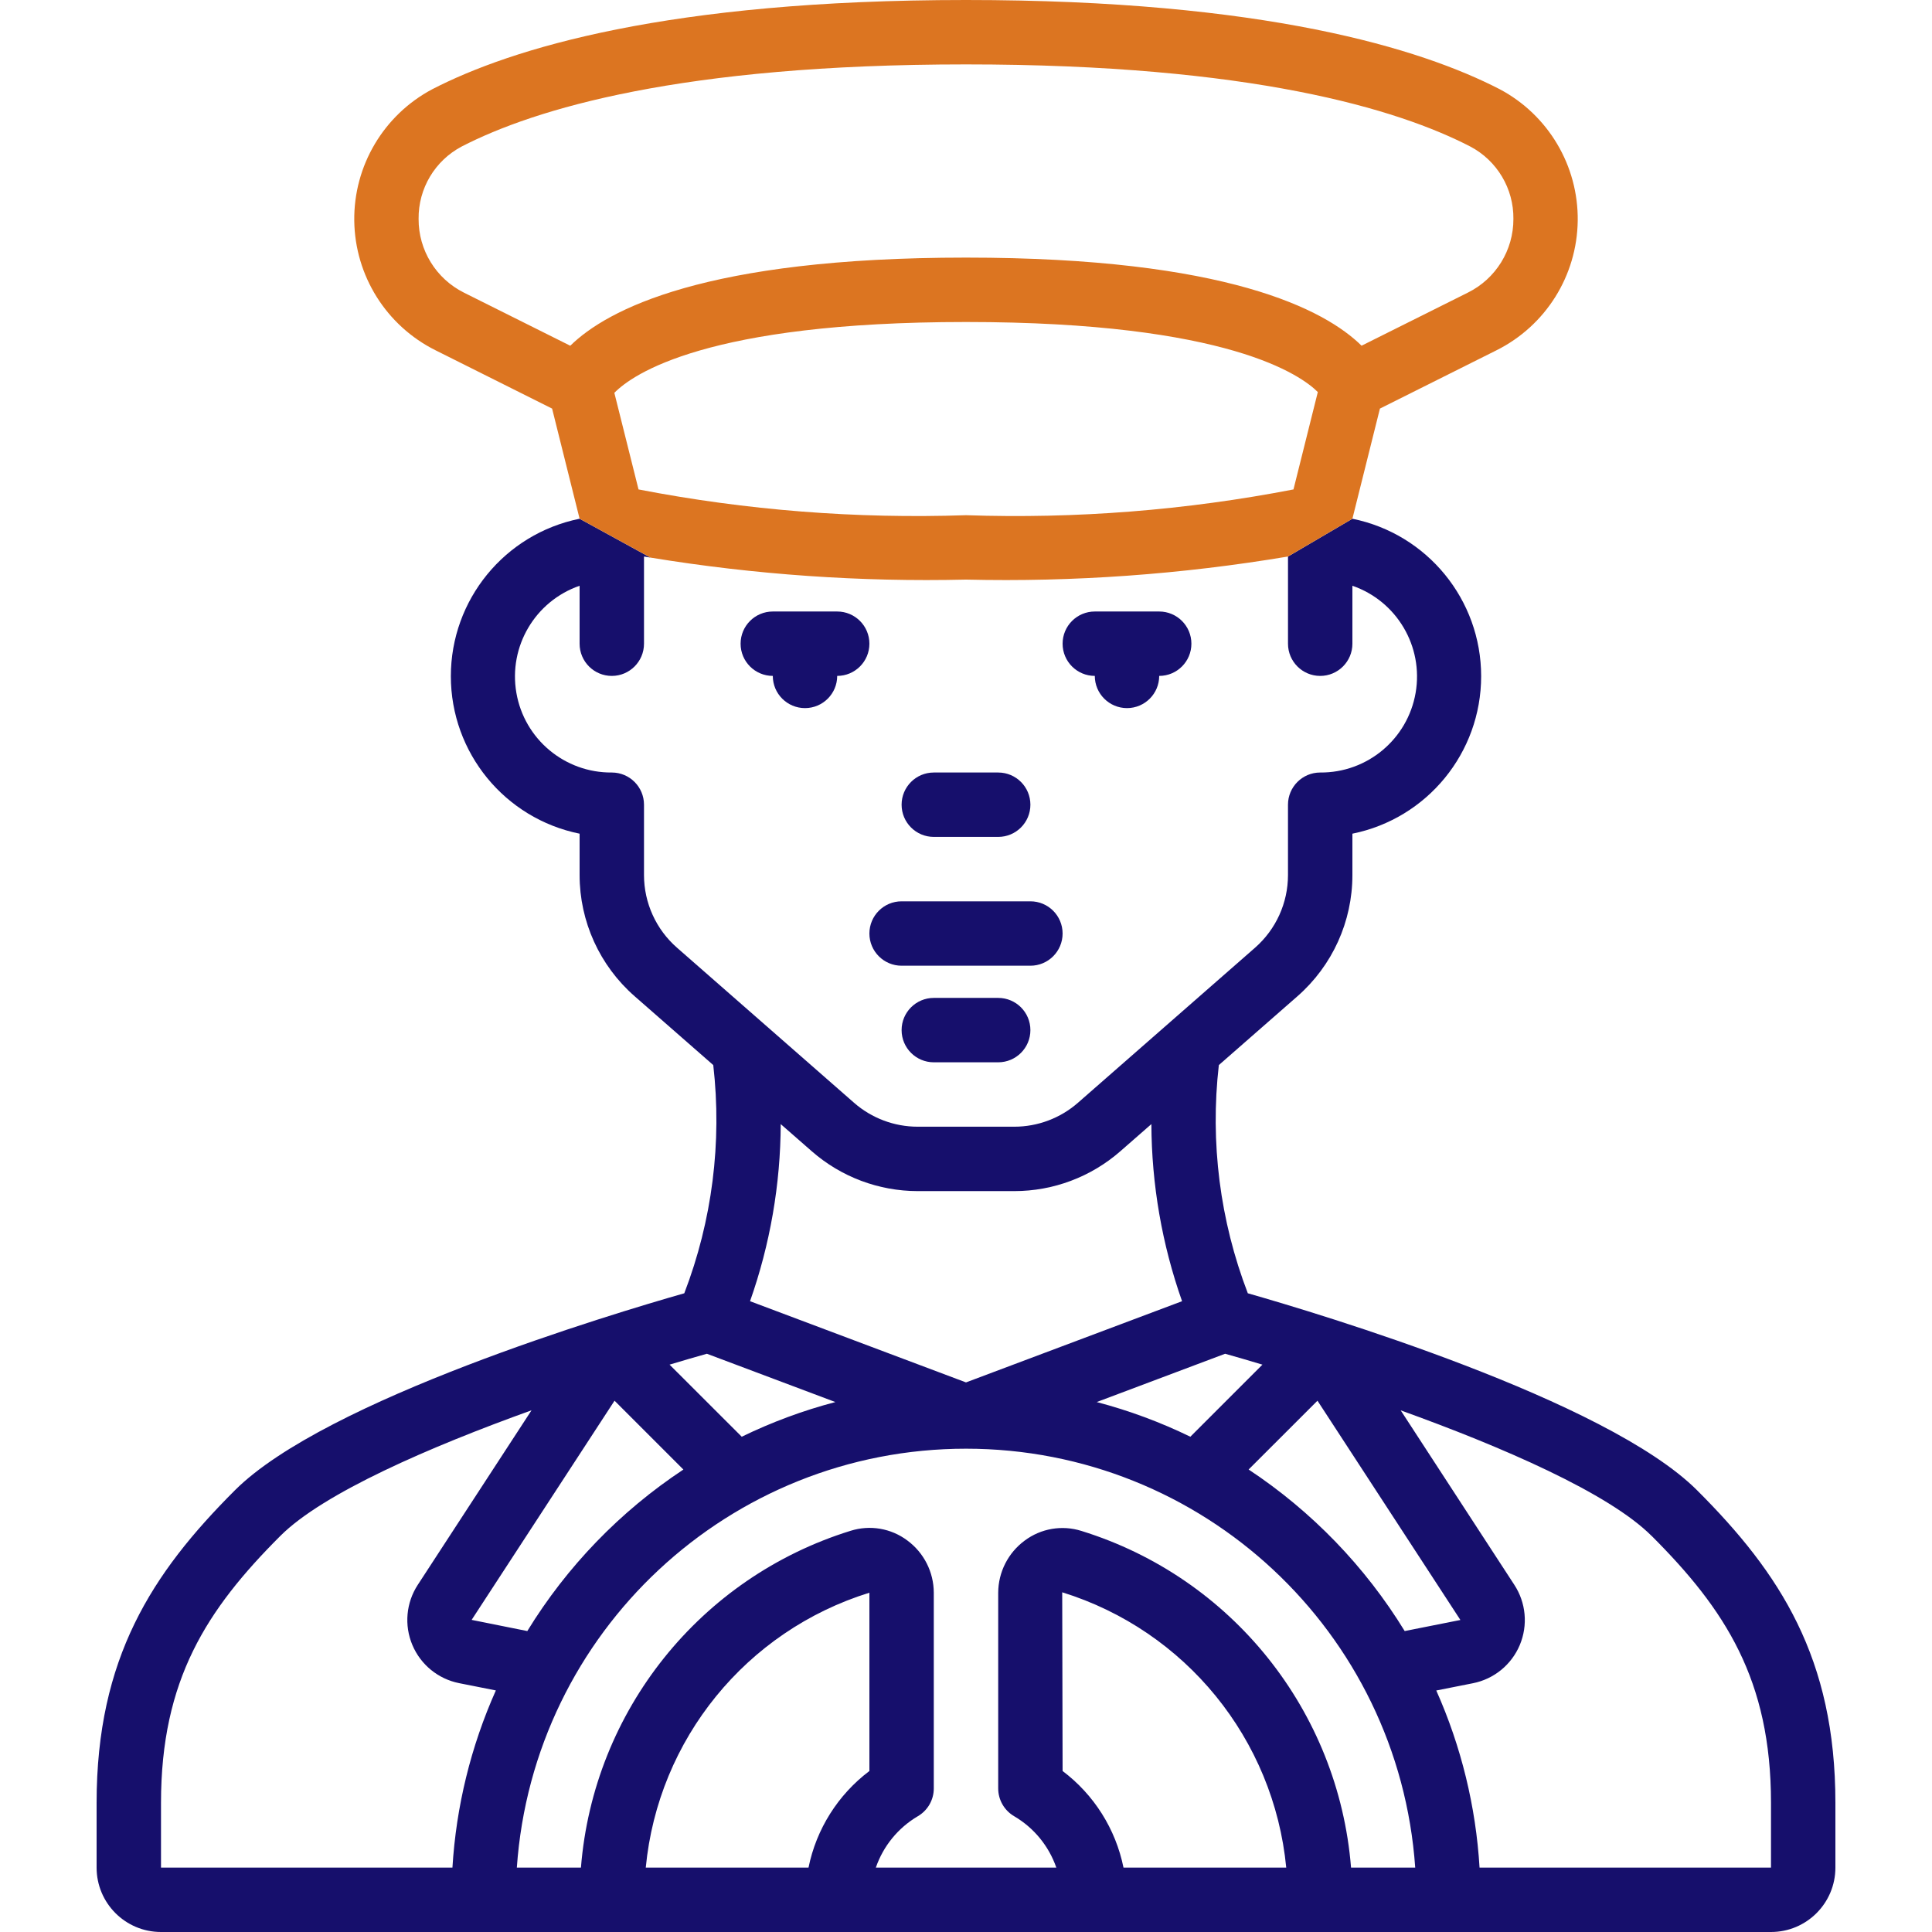
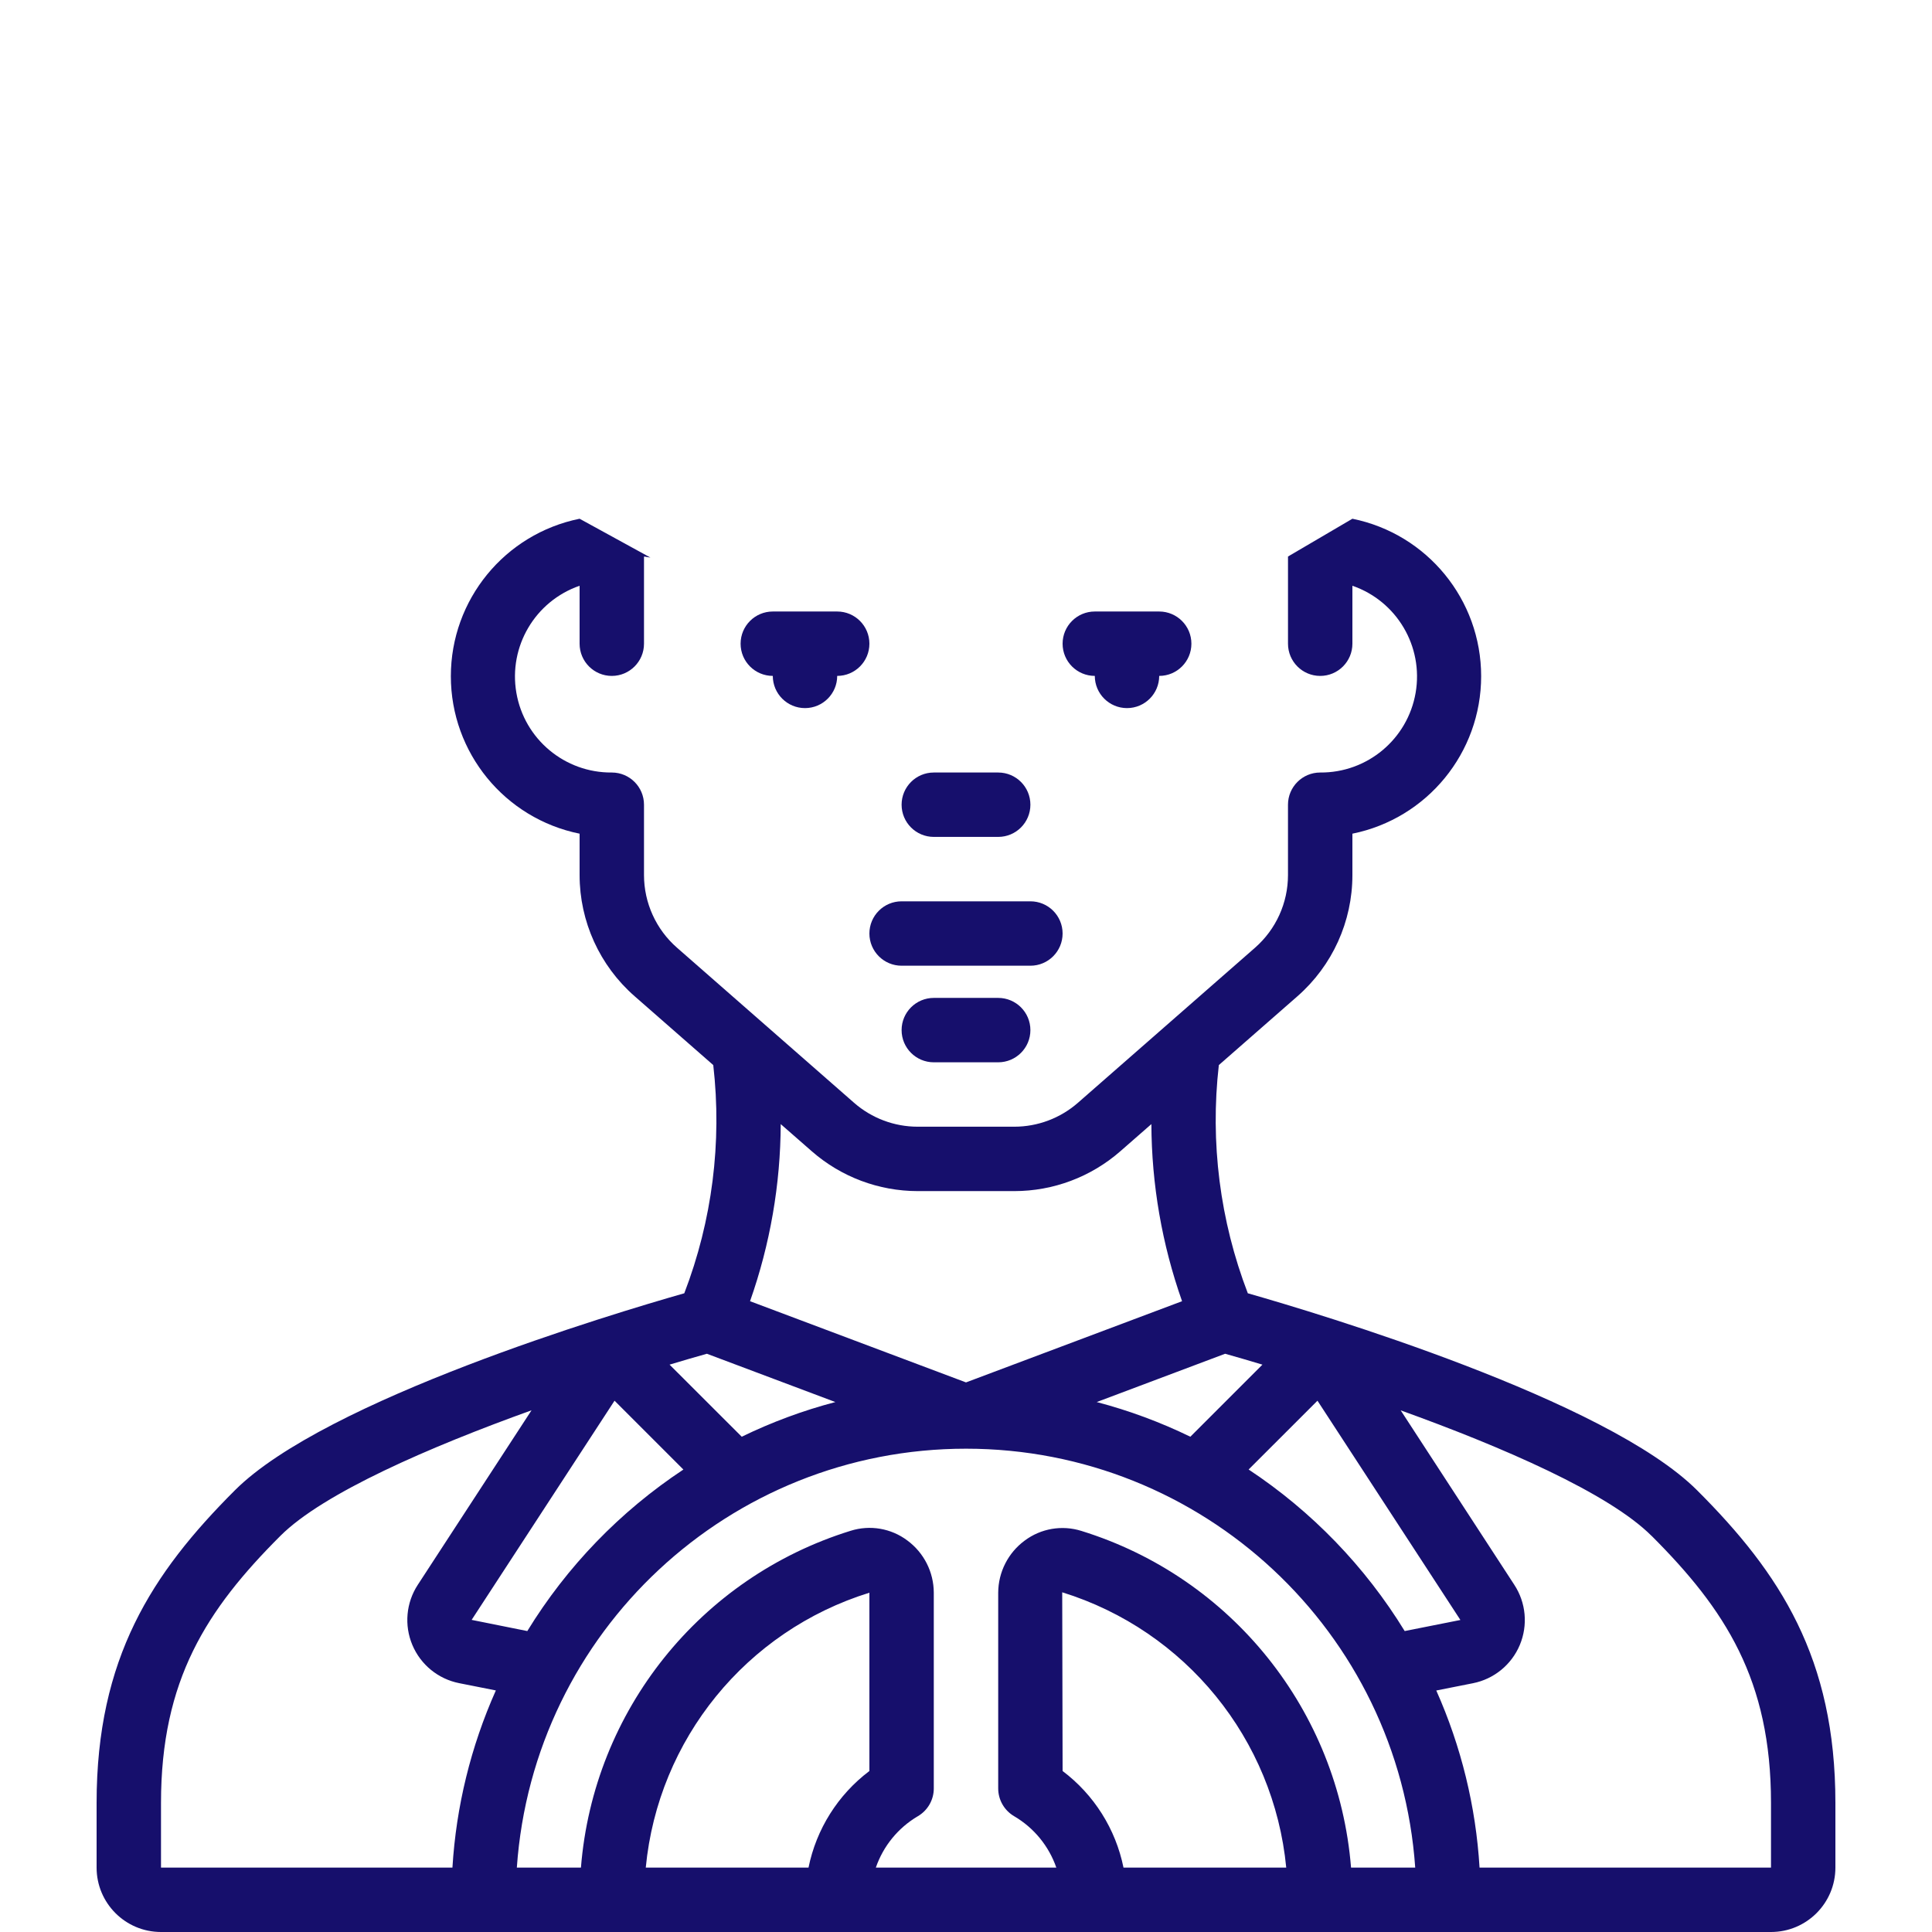
<svg xmlns="http://www.w3.org/2000/svg" width="150" height="150" viewBox="0 0 150 150" fill="none">
  <path fill-rule="evenodd" clip-rule="evenodd" d="M70 74.978H80C81.381 74.978 82.5 73.858 82.5 72.478C82.5 71.097 81.381 69.978 80 69.978H70C68.619 69.978 67.5 71.097 67.5 72.478C67.5 73.858 68.619 74.978 70 74.978Z" fill="#160F6C" />
  <path fill-rule="evenodd" clip-rule="evenodd" d="M77.5 77.477H72.5C71.119 77.477 70 78.597 70 79.977C70 81.358 71.119 82.477 72.5 82.477H77.5C78.881 82.477 80 81.358 80 79.977C80 78.597 78.881 77.477 77.5 77.477Z" fill="#160F6C" />
  <path fill-rule="evenodd" clip-rule="evenodd" d="M67.5 49.977C67.5 48.597 66.381 47.477 65 47.477H60C58.619 47.477 57.5 48.597 57.5 49.977C57.5 51.358 58.619 52.477 60 52.477C60 53.858 61.119 54.977 62.5 54.977C63.88 54.977 65 53.858 65 52.477C66.381 52.477 67.5 51.358 67.5 49.977Z" fill="#160F6C" />
  <path fill-rule="evenodd" clip-rule="evenodd" d="M85 52.477C85 53.858 86.12 54.977 87.5 54.977C88.881 54.977 90 53.858 90 52.477C91.381 52.477 92.5 51.358 92.5 49.977C92.5 48.597 91.381 47.477 90 47.477H85C83.619 47.477 82.5 48.597 82.5 49.977C82.5 51.358 83.619 52.477 85 52.477Z" fill="#160F6C" />
  <path fill-rule="evenodd" clip-rule="evenodd" d="M72.5 64.977H77.5C78.881 64.977 80 63.858 80 62.477C80 61.097 78.881 59.978 77.5 59.978H72.5C71.119 59.978 70 61.097 70 62.477C70 63.858 71.119 64.977 72.5 64.977Z" fill="#160F6C" />
  <path d="M71.25 87.477C69.432 87.477 67.677 86.817 66.309 85.62L52.565 73.582C50.936 72.159 50.001 70.102 50 67.94V62.477C50 61.097 48.881 59.978 47.5 59.978C43.848 60.008 40.711 57.389 40.091 53.79C39.47 50.191 41.548 46.672 45 45.478V49.978C45 51.358 46.119 52.478 47.5 52.478C48.88 52.478 50 51.358 50 49.978V43.208C50.166 43.236 50.333 43.264 50.5 43.291L45 40.275C39.184 41.454 35.004 46.567 35.004 52.501C35.004 58.435 39.184 63.548 45 64.727V67.94C45.001 71.544 46.558 74.972 49.27 77.345L55.378 82.692C56.065 88.693 55.293 94.771 53.128 100.41C47.595 101.985 25.267 108.677 18.233 115.71C11.79 122.147 7.5 128.75 7.5 139.977V145C7.5 147.761 9.739 150 12.5 150H137.5C140.261 150 142.5 147.761 142.5 145V139.977C142.5 128.74 138.21 122.147 131.767 115.71C124.733 108.677 102.405 101.985 96.88 100.41C94.715 94.771 93.943 88.693 94.63 82.692L100.738 77.345C103.447 74.971 105.001 71.543 105 67.94V64.727C110.816 63.548 114.996 58.435 114.996 52.501C114.996 46.567 110.816 41.454 105 40.275L100 43.208V49.978C100 51.358 101.119 52.478 102.5 52.478C103.88 52.478 105 51.358 105 49.978V45.478C108.451 46.672 110.529 50.191 109.909 53.79C109.288 57.389 106.152 60.008 102.499 59.978C101.119 59.978 99.999 61.097 99.999 62.477V67.94C99.999 70.102 99.066 72.158 97.439 73.582L83.69 85.62C82.322 86.817 80.567 87.477 78.749 87.477H71.25ZM35.127 145H12.5V139.977C12.5 130.427 16.045 124.965 21.768 119.245C25.098 115.915 33.398 112.327 41.268 109.495L32.438 123.043C31.53 124.433 31.371 126.183 32.015 127.714C32.658 129.244 34.019 130.356 35.648 130.68L38.498 131.245C36.558 135.591 35.416 140.25 35.127 145ZM47.713 108.75L53.058 114.095C48.151 117.34 44.015 121.62 40.94 126.635L36.618 125.767L47.713 108.75ZM67.5 137.5C65.062 139.339 63.38 142.007 62.773 145H50.137C51.094 135.036 57.94 126.622 67.5 123.657V137.5ZM87.228 145C86.621 142.006 84.939 139.338 82.5 137.5L82.47 123.625C92.044 126.596 98.9 135.022 99.863 145H87.228ZM104.895 145C103.917 132.828 95.629 122.477 83.965 118.862C82.46 118.387 80.818 118.666 79.555 119.612C78.269 120.561 77.508 122.06 77.5 123.657V138.85C77.499 139.744 77.976 140.57 78.75 141.017C80.276 141.915 81.433 143.327 82.012 145H68C68.576 143.328 69.728 141.917 71.25 141.017C72.024 140.57 72.501 139.744 72.499 138.85V123.657C72.495 122.056 71.733 120.553 70.445 119.602C69.183 118.655 67.541 118.376 66.037 118.852C54.369 122.468 46.078 132.823 45.104 145H40.127C41.407 126.682 56.64 112.476 75.002 112.476C93.364 112.476 108.597 126.682 109.877 145L104.895 145ZM58.233 101.025C59.792 96.608 60.597 91.959 60.615 87.275L63.028 89.385C65.304 91.377 68.226 92.475 71.25 92.477H78.75C81.777 92.477 84.702 91.378 86.98 89.385L89.393 87.275C89.411 91.959 90.216 96.608 91.775 101.025L75 107.33L58.233 101.025ZM128.232 119.245C133.955 124.965 137.5 130.427 137.5 139.977V145H114.872C114.586 140.252 113.448 135.595 111.512 131.25L114.362 130.685C115.992 130.361 117.354 129.248 117.997 127.716C118.64 126.184 118.48 124.433 117.57 123.043L108.75 109.5C116.602 112.327 124.902 115.915 128.232 119.25L128.232 119.245ZM113.385 125.775L109.06 126.635C105.985 121.619 101.849 117.338 96.943 114.092L102.288 108.75L113.385 125.775ZM95.118 105.105C95.96 105.34 96.95 105.63 98.015 105.95L92.418 111.547C90.088 110.414 87.653 109.512 85.148 108.855L95.118 105.105ZM64.858 108.855C62.352 109.512 59.917 110.414 57.588 111.547L51.985 105.95C53.05 105.63 54.04 105.34 54.883 105.105L64.858 108.855Z" fill="#160F6C" />
-   <path d="M122.494 17.138C122.547 12.869 120.21 8.929 116.44 6.928C110.315 3.768 98.153 0 75 0C51.847 0 39.685 3.768 33.562 6.927C29.79 8.928 27.453 12.868 27.505 17.137C27.558 21.407 29.992 25.288 33.812 27.195L42.865 31.723L45 40.275L50.5 43.291C58.595 44.619 66.797 45.191 74.999 45C83.371 45.195 91.742 44.595 100 43.208L105 40.275L107.137 31.723L116.19 27.195C120.009 25.287 122.441 21.406 122.494 17.138ZM44.275 26.843L36.025 22.723C33.856 21.642 32.489 19.423 32.5 17C32.471 14.642 33.767 12.467 35.855 11.37C41.5 8.465 52.852 5 75 5C97.147 5 108.512 8.465 114.147 11.373C116.233 12.47 117.528 14.644 117.5 17C117.508 19.425 116.136 21.644 113.962 22.72L105.712 26.84C102.862 24.038 95.25 20 75 20C54.75 20 47.137 24.038 44.275 26.843ZM102.315 30.438L100.425 38C92.052 39.62 83.523 40.291 75 40C66.477 40.29 57.948 39.619 49.575 38L47.698 30.5C49.105 29.063 54.878 25 75 25C95.397 25 101.052 29.175 102.315 30.438Z" fill="#DC7521" />
</svg>